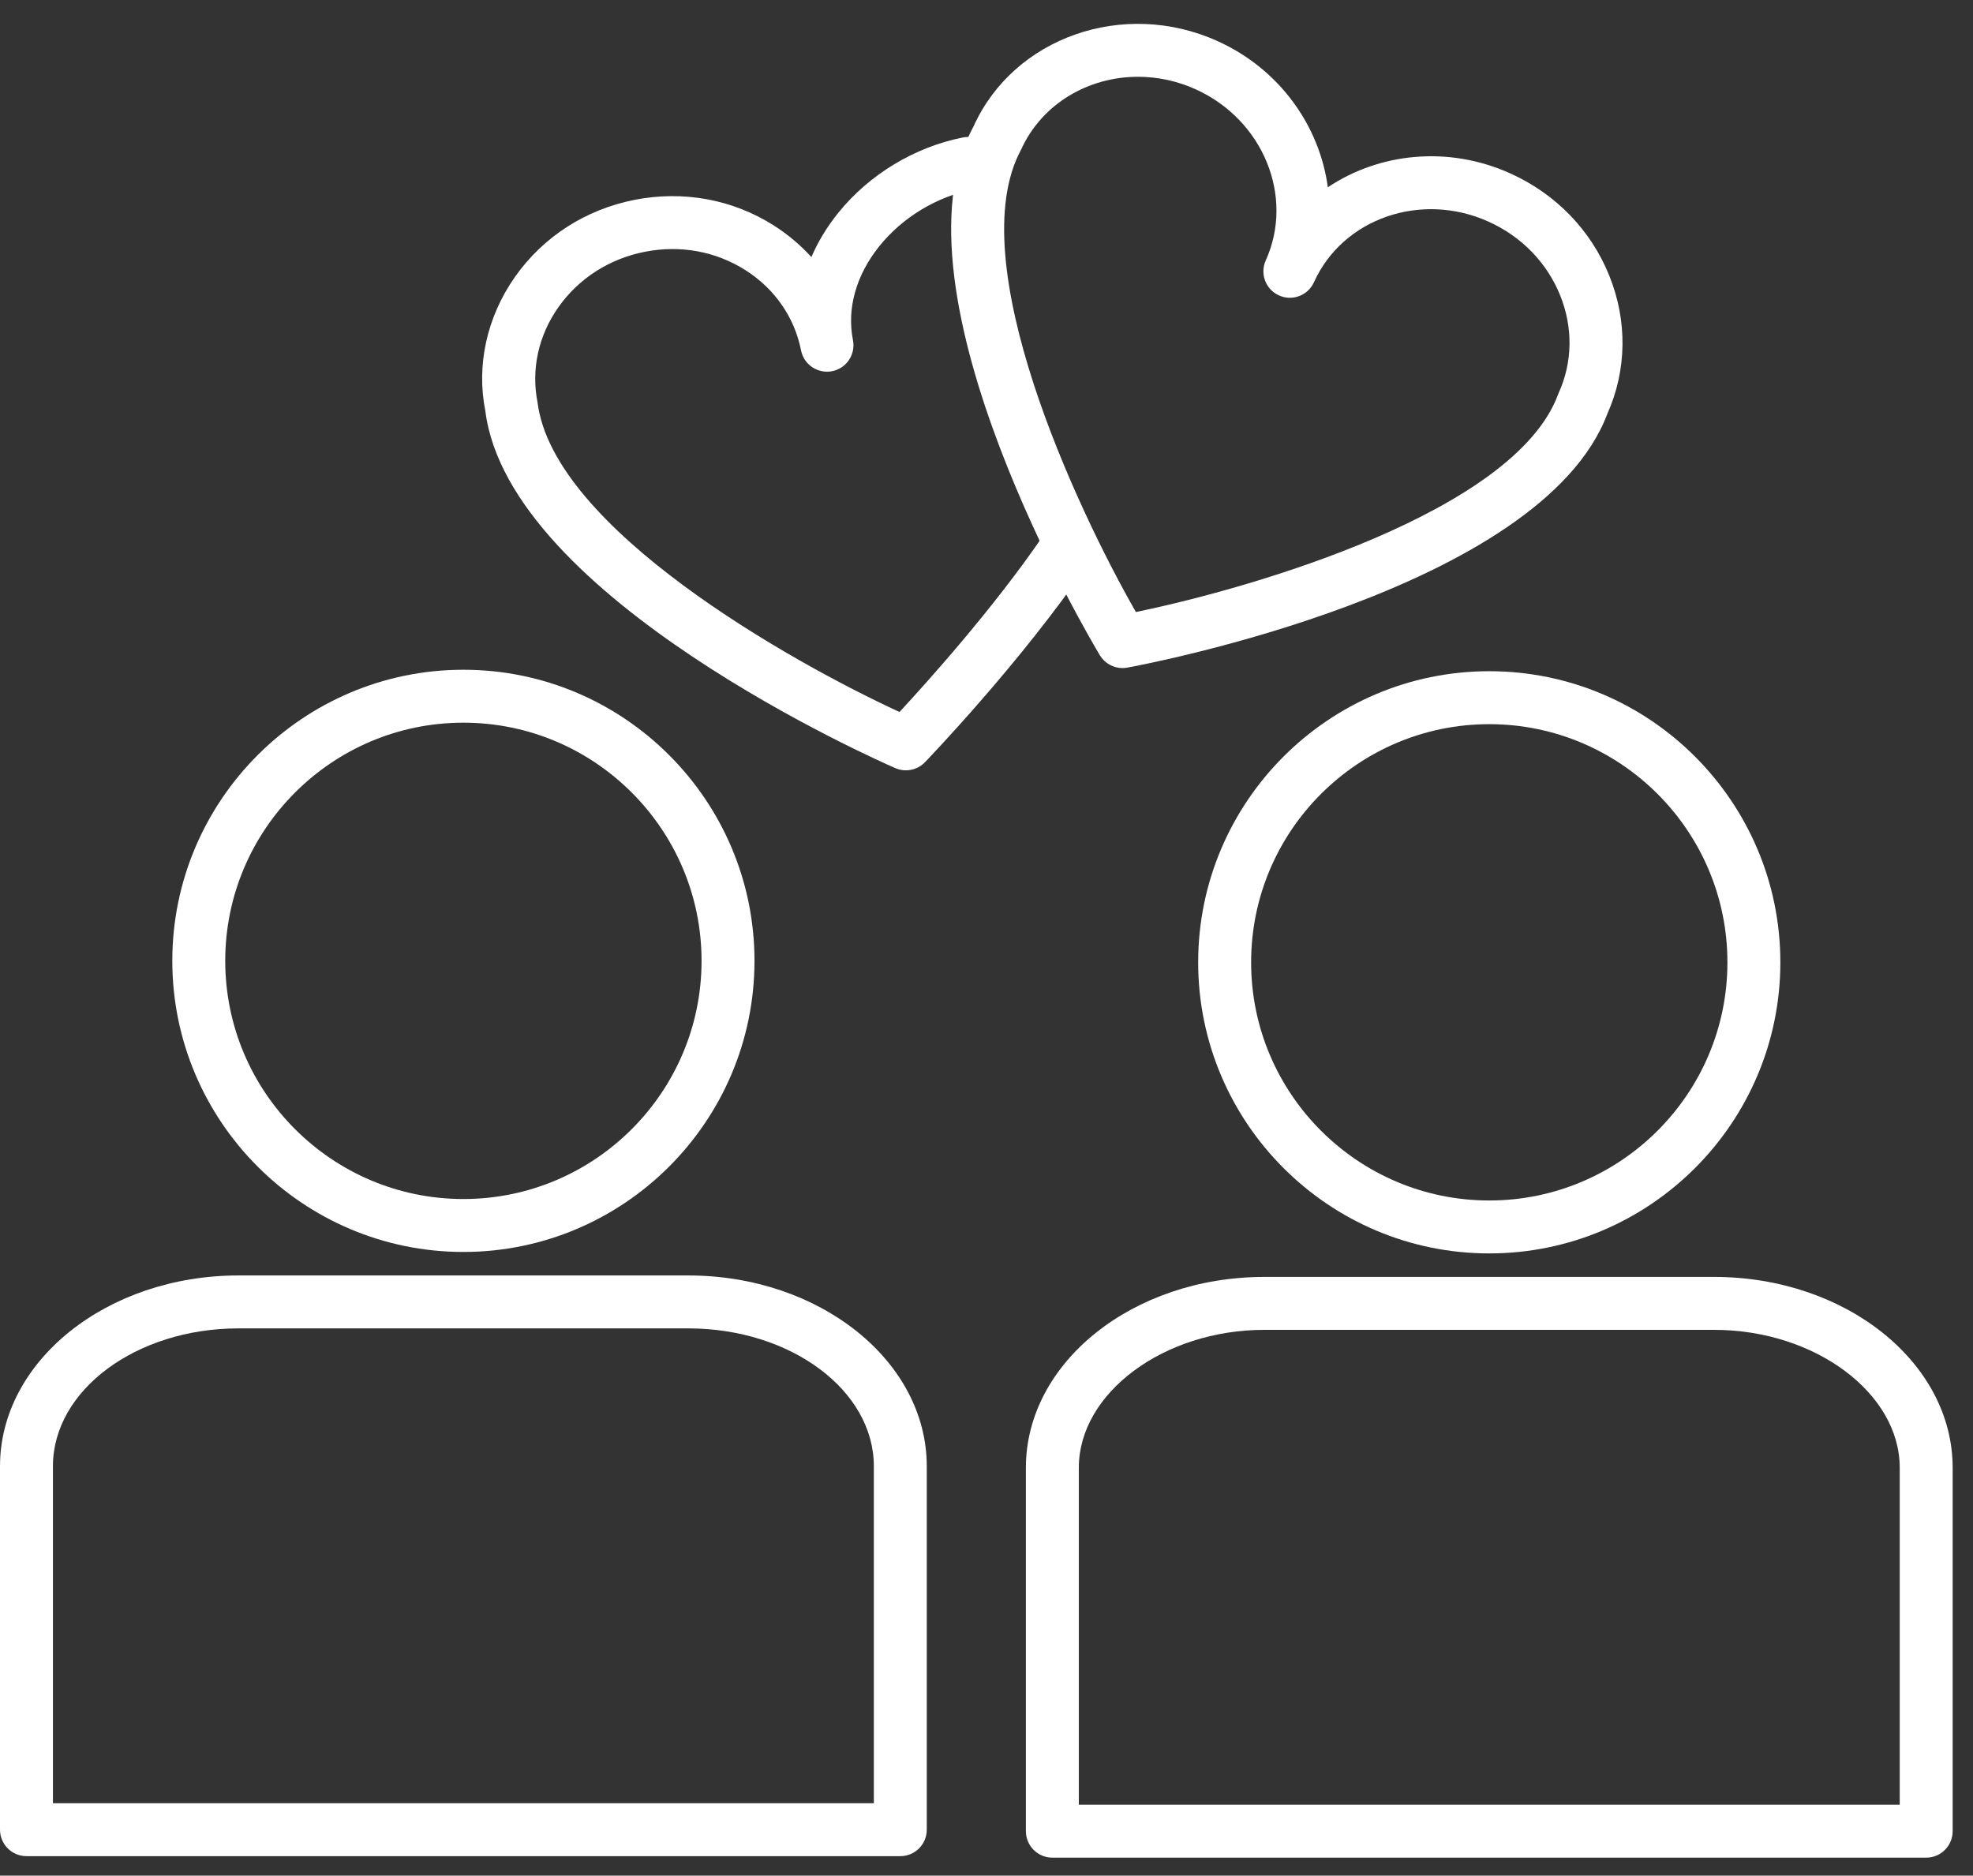
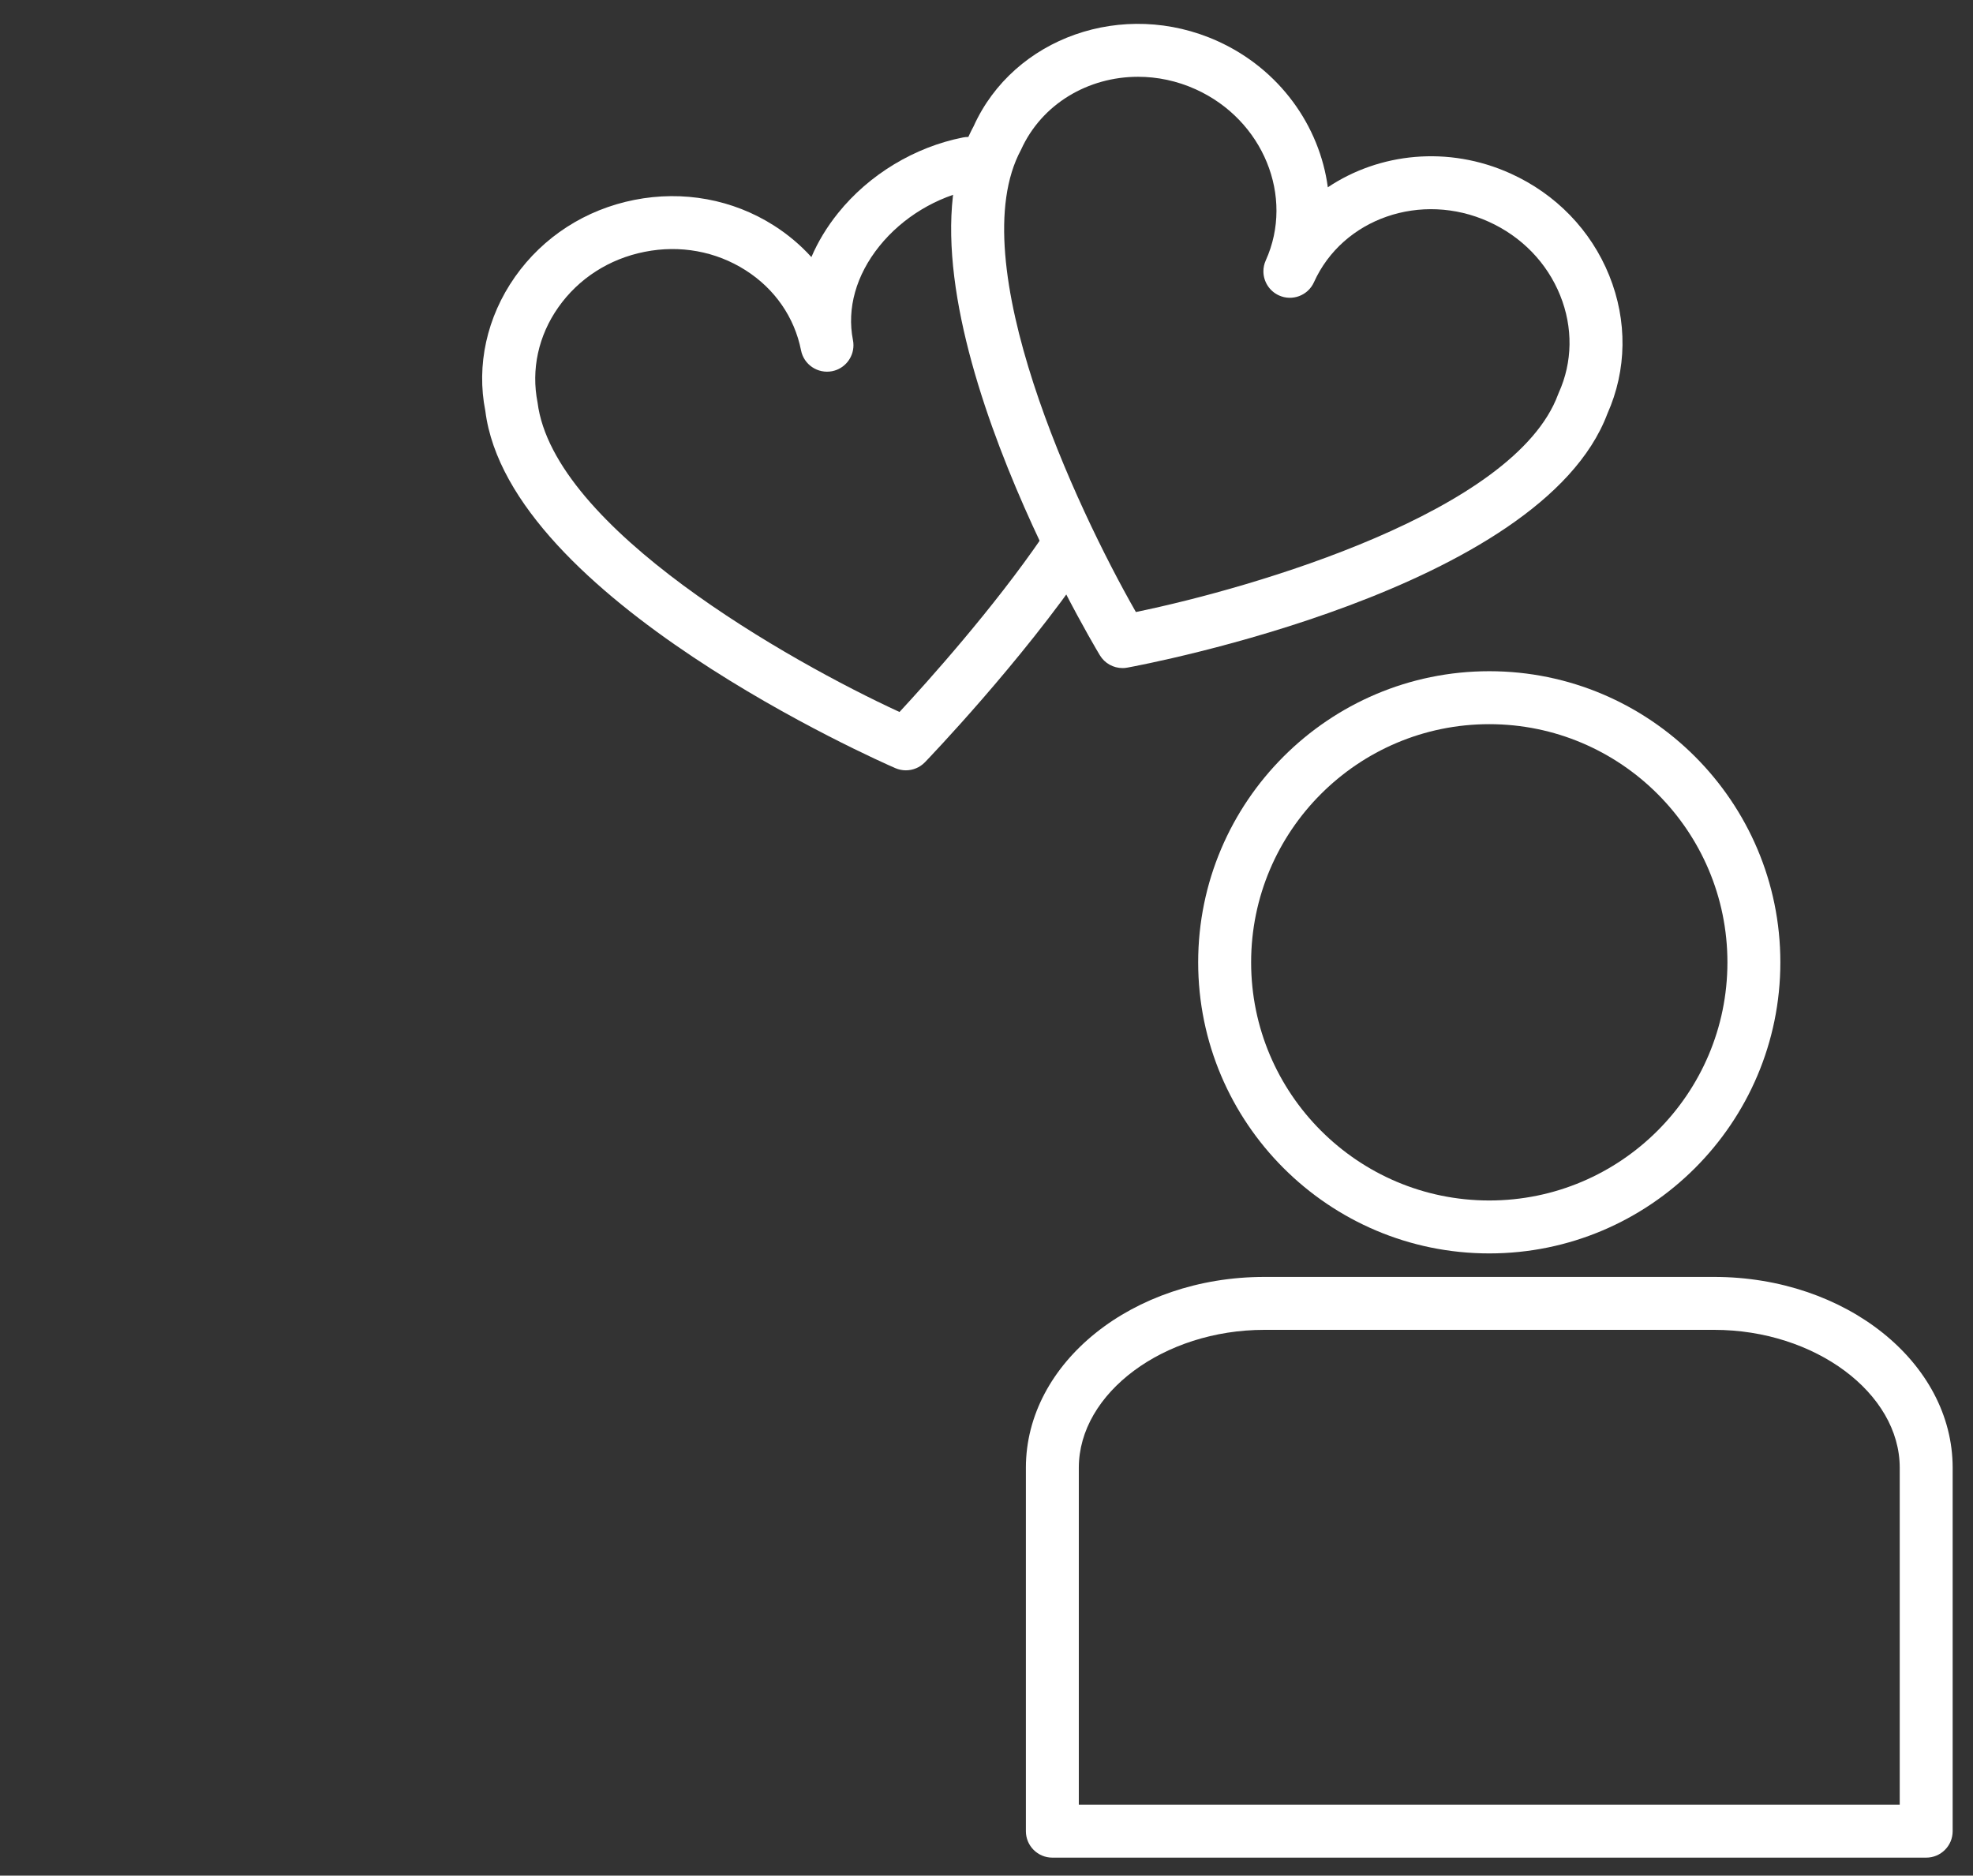
<svg xmlns="http://www.w3.org/2000/svg" width="81" height="77" viewBox="0 0 81 77" fill="none">
  <rect x="0" y="0" width="81" height="77" fill="#333333" stroke="none" />
-   <path d="M36.961 76.2H1.087C0.487 76.2 0 75.714 0 75.113V60.195C0 55.875 4.392 52.361 9.789 52.361H28.259C33.657 52.361 38.048 55.875 38.048 60.195V75.113C38.048 75.714 37.562 76.2 36.961 76.2ZM2.173 74.027H35.875V60.195C35.875 57.073 32.459 54.534 28.259 54.534H9.789C5.59 54.534 2.173 57.073 2.173 60.195V74.027Z" fill="white" />
-   <path d="M19.024 51.396C12.435 51.396 7.074 46.035 7.074 39.445C7.074 32.856 12.435 27.495 19.024 27.495C25.614 27.495 30.975 32.856 30.975 39.445C30.975 46.035 25.614 51.396 19.024 51.396ZM19.024 29.668C13.633 29.668 9.247 34.054 9.247 39.445C9.247 44.837 13.633 49.223 19.024 49.223C24.415 49.223 28.802 44.837 28.802 39.445C28.802 34.054 24.415 29.668 19.024 29.668Z" fill="white" />
  <path d="M79.079 76.261H43.204C42.603 76.261 42.117 75.775 42.117 75.175V60.255C42.117 55.935 46.508 52.421 51.906 52.421H70.376C75.774 52.421 80.165 55.935 80.165 60.255V75.175C80.165 75.775 79.679 76.261 79.079 76.261ZM44.29 74.088H77.992V60.255C77.992 57.187 74.504 54.594 70.376 54.594H51.906C47.778 54.594 44.29 57.187 44.29 60.255V74.088Z" fill="white" />
  <path d="M61.141 51.456C54.551 51.456 49.19 46.096 49.19 39.506C49.19 32.916 54.551 27.555 61.141 27.555C67.731 27.555 73.091 32.916 73.091 39.506C73.091 46.096 67.731 51.456 61.141 51.456ZM61.141 29.729C55.749 29.729 51.364 34.114 51.364 39.506C51.364 44.898 55.749 49.283 61.141 49.283C66.533 49.283 70.918 44.898 70.918 39.506C70.918 34.114 66.533 29.729 61.141 29.729Z" fill="white" />
  <path d="M37.19 31.624C37.044 31.624 36.897 31.594 36.757 31.534C36.109 31.252 20.888 24.553 19.925 16.87C19.552 15 19.981 13.018 21.145 11.363C22.299 9.723 24.038 8.602 26.043 8.206C28.046 7.81 30.083 8.183 31.773 9.259C32.353 9.629 32.867 10.064 33.311 10.554C33.58 9.926 33.947 9.318 34.408 8.745C35.676 7.167 37.545 6.037 39.535 5.643C40.125 5.529 40.696 5.91 40.812 6.498C40.928 7.087 40.545 7.659 39.956 7.776C38.46 8.071 37.054 8.921 36.101 10.106C35.146 11.294 34.761 12.663 35.017 13.961C35.032 14.032 35.038 14.103 35.038 14.173C35.038 14.682 34.68 15.136 34.162 15.239C33.571 15.352 33.002 14.971 32.886 14.383C32.617 13.026 31.808 11.857 30.607 11.093C29.389 10.317 27.918 10.048 26.465 10.338C25.01 10.625 23.753 11.434 22.923 12.614C22.103 13.778 21.8 15.167 22.069 16.524C22.718 21.682 32.429 27.156 36.928 29.229C38.056 28.012 40.789 24.975 42.825 21.992C43.163 21.494 43.841 21.37 44.335 21.706C44.83 22.045 44.959 22.721 44.62 23.216C41.899 27.203 38.131 31.126 37.973 31.292C37.763 31.508 37.479 31.624 37.19 31.624Z" fill="white" />
  <path d="M46.085 27.426C45.708 27.426 45.352 27.23 45.153 26.899C44.79 26.294 36.291 11.999 39.97 5.186C41.613 1.542 46.119 -0.057 49.983 1.686C52.535 2.839 54.177 5.17 54.513 7.689C56.626 6.275 59.459 5.968 62.012 7.122C63.875 7.964 65.314 9.45 66.065 11.308C66.818 13.173 66.791 15.187 65.99 16.985C63.266 24.223 46.974 27.282 46.28 27.408C46.215 27.421 46.149 27.426 46.085 27.426ZM46.721 3.152C44.682 3.152 42.771 4.258 41.917 6.149C39.45 10.722 44.177 20.825 46.633 25.125C51.485 24.127 62.188 21.002 63.964 16.196C63.973 16.173 63.983 16.148 63.993 16.125C64.563 14.864 64.584 13.443 64.05 12.123C63.51 10.785 62.468 9.712 61.117 9.102C58.347 7.849 55.128 8.964 53.944 11.585C53.698 12.132 53.054 12.376 52.507 12.128C52.106 11.946 51.868 11.55 51.868 11.137C51.868 10.987 51.899 10.835 51.965 10.69C53.149 8.07 51.858 4.918 49.088 3.666C48.316 3.317 47.509 3.152 46.721 3.152Z" fill="white" />
</svg>